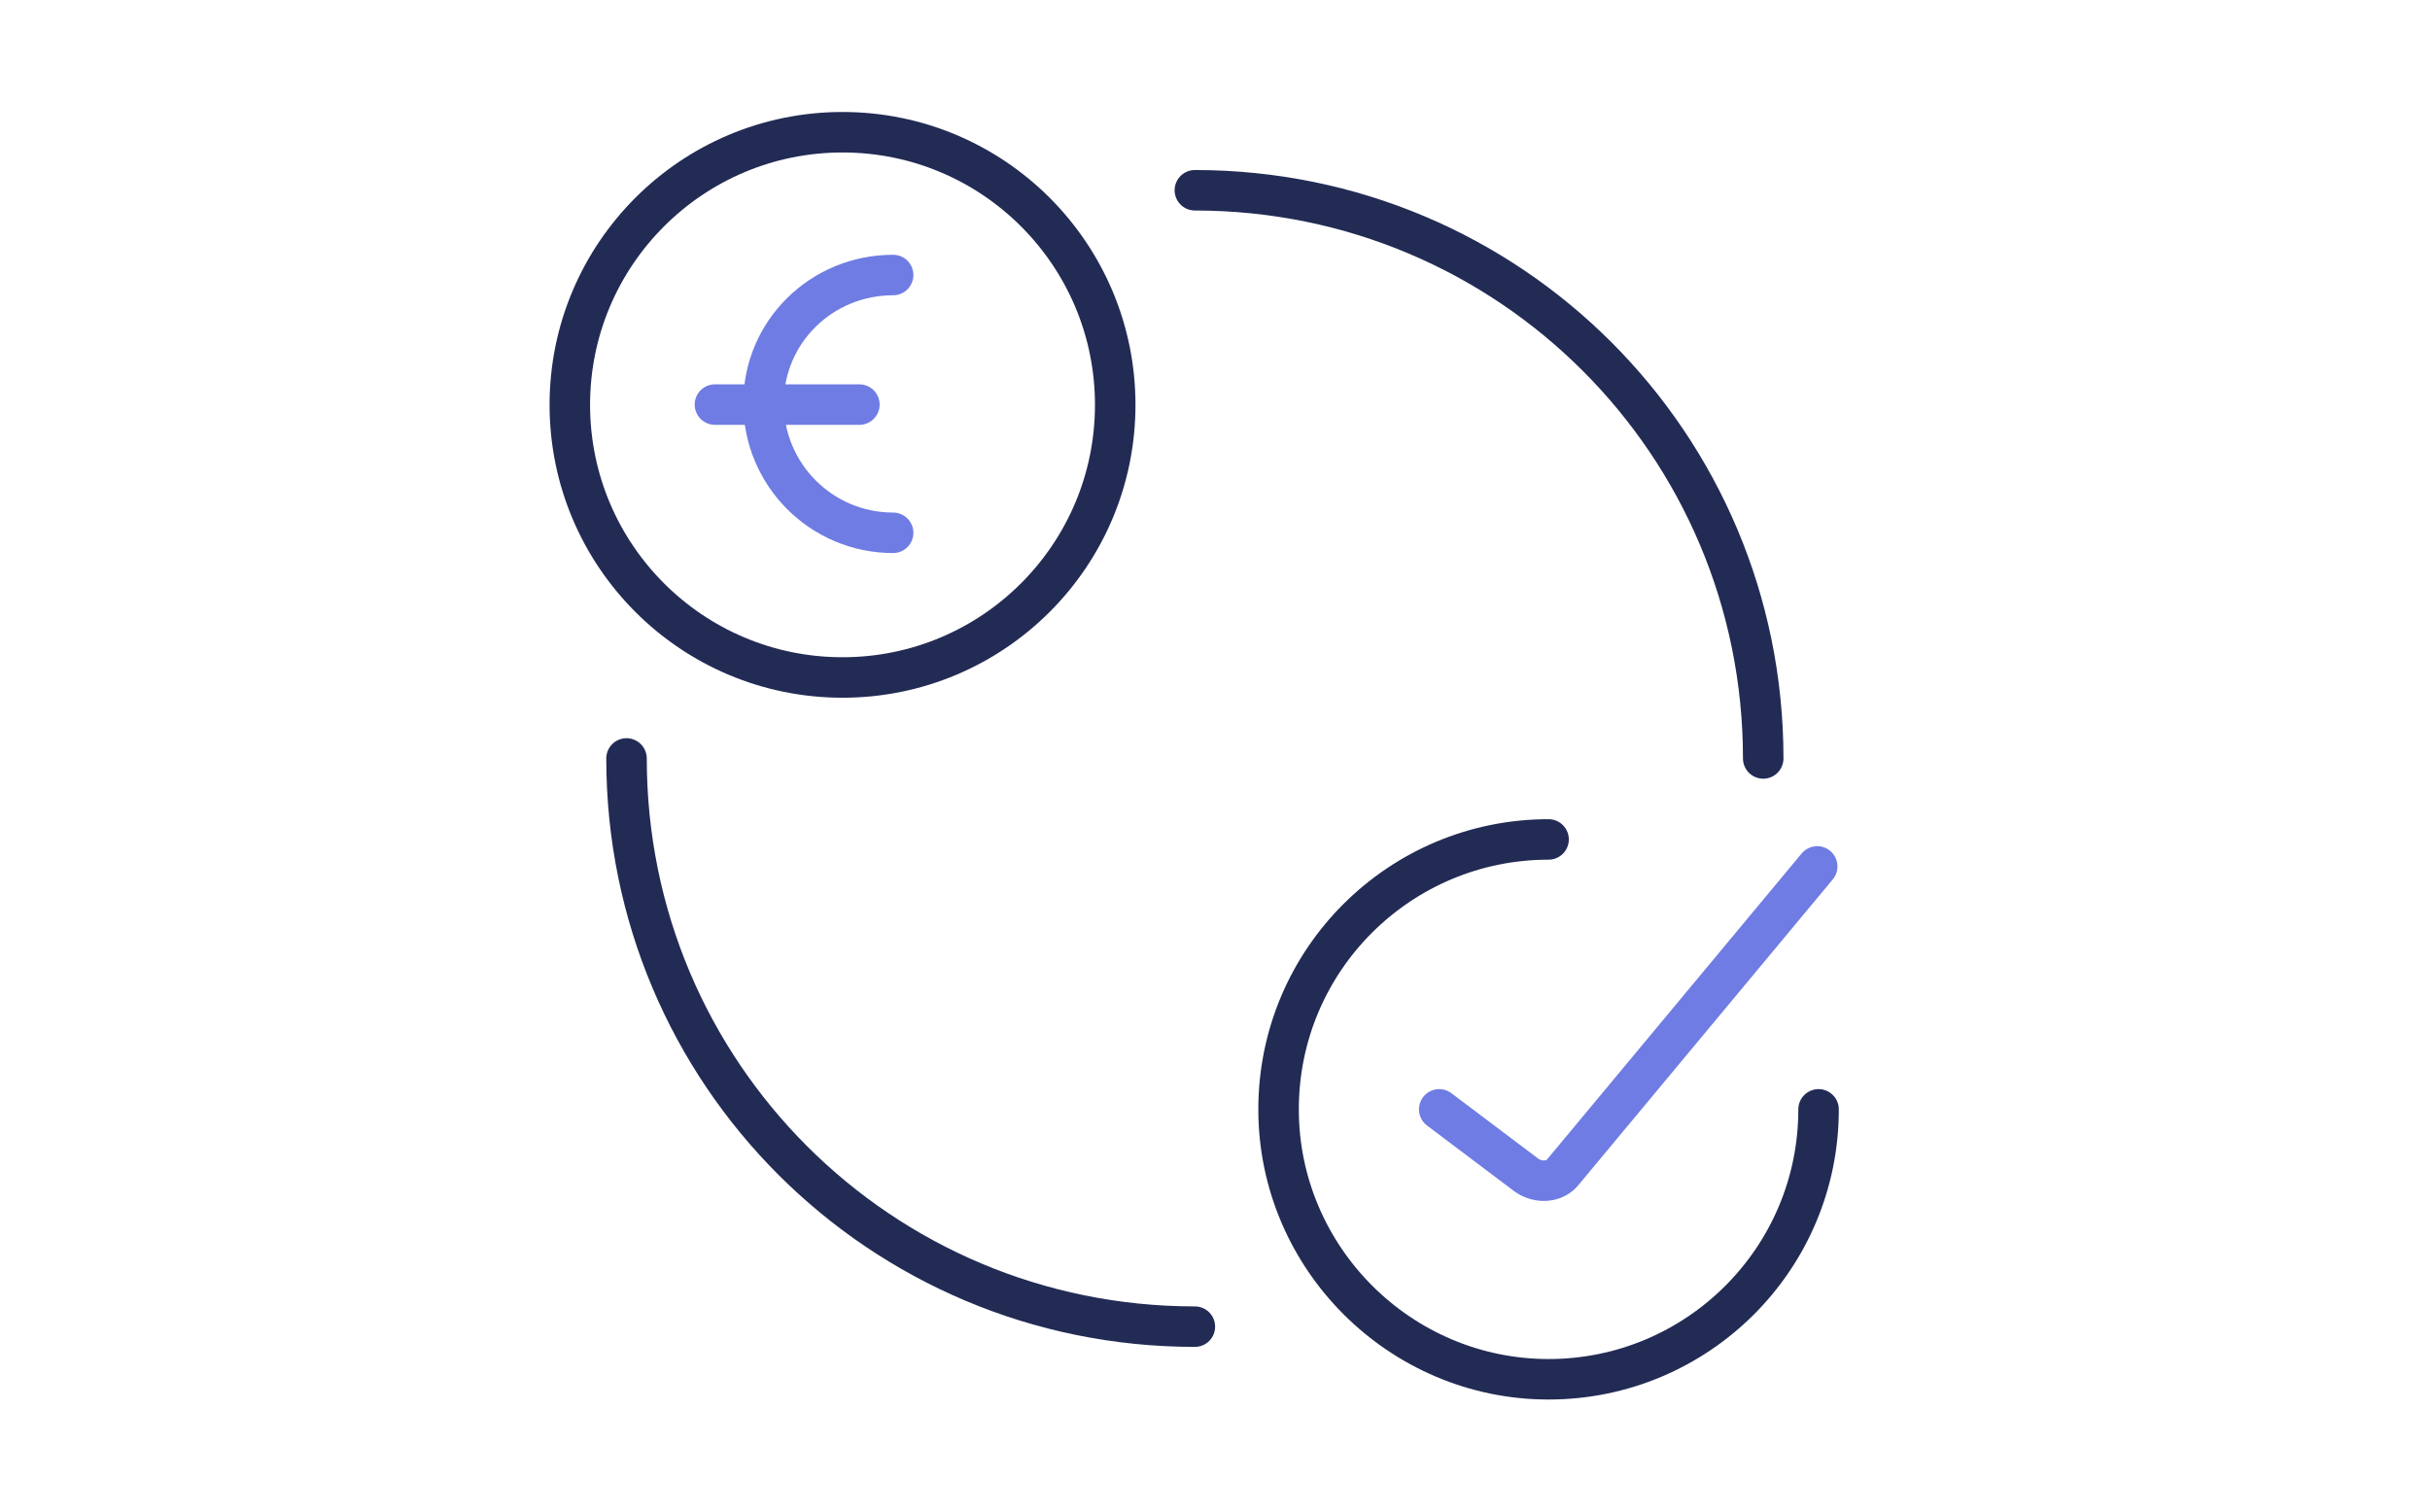
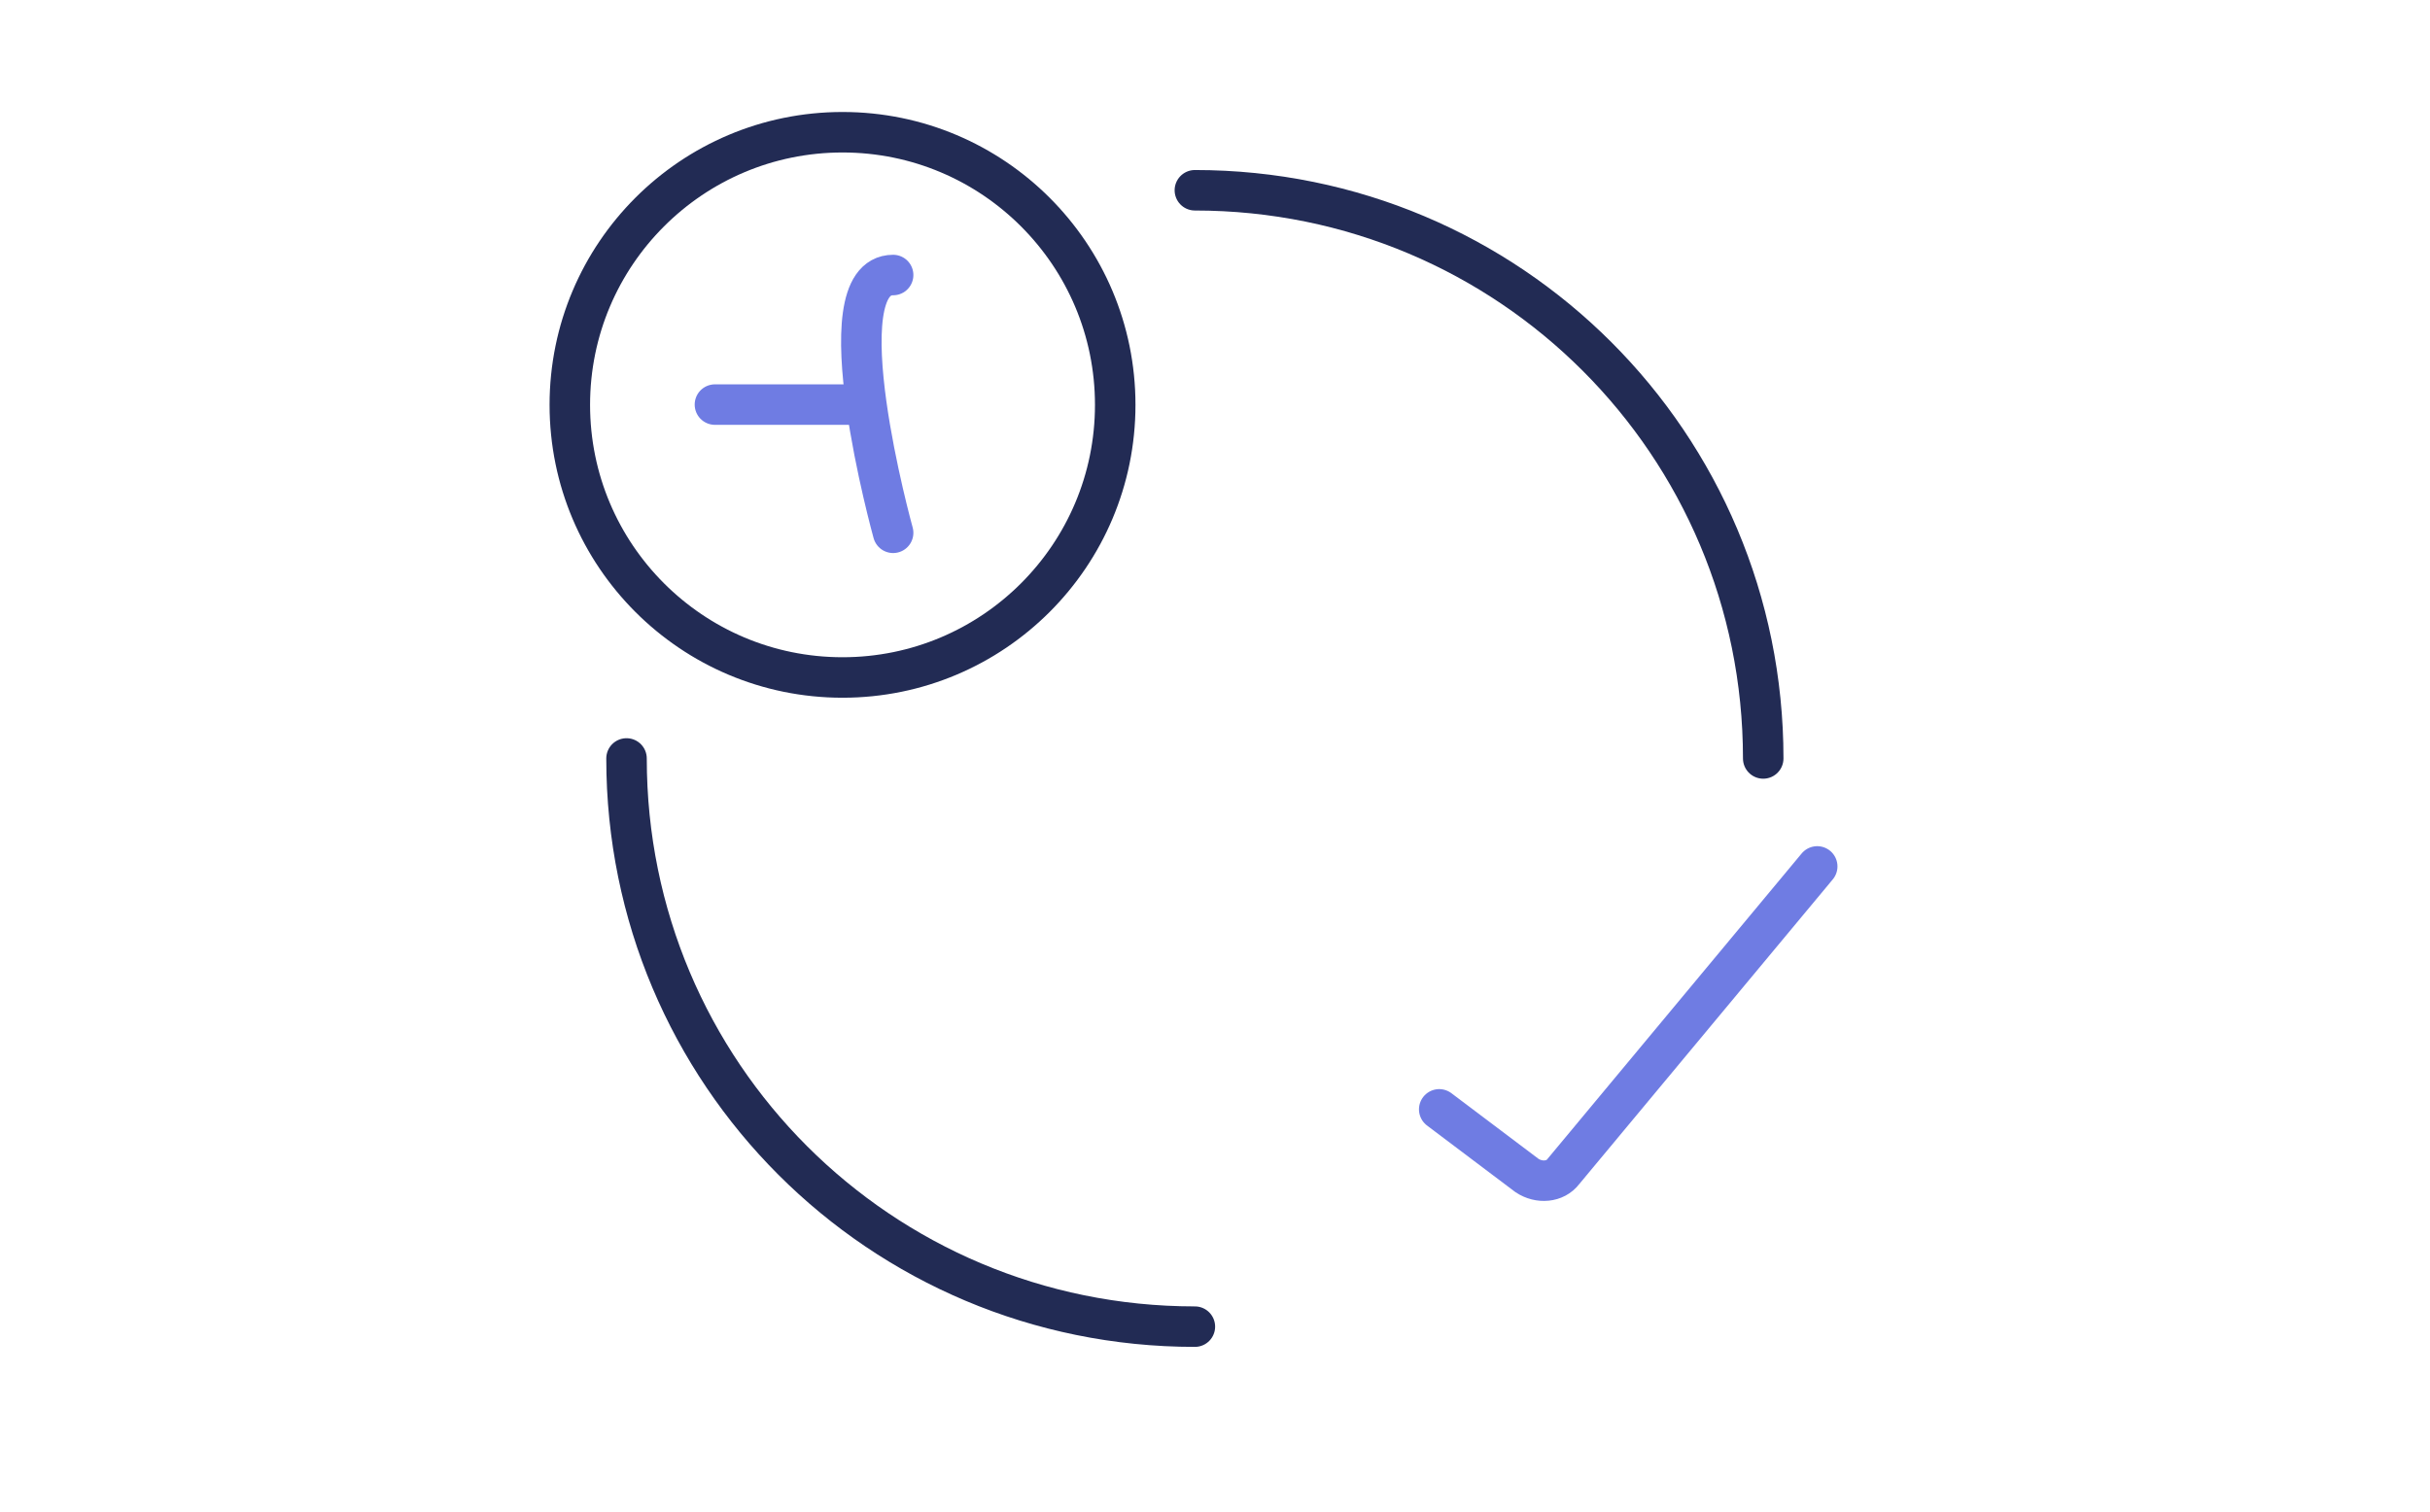
<svg xmlns="http://www.w3.org/2000/svg" version="1.1" x="0px" y="0px" viewBox="0 0 180 112" enable-background="new 0 0 180 112" xml:space="preserve">
  <g transform="translate(-255 -3889)">
    <g transform="translate(0 284)">
      <rect x="255" y="3605" fill="none" width="180" height="112" />
    </g>
    <g transform="translate(-7.791 -7.792)">
      <g transform="translate(305 3906.59)">
-         <path fill="none" stroke="#222B54" stroke-width="3" stroke-linecap="round" stroke-linejoin="round" d="M92.5,72.4     c0,11.1-9,20-20,20s-20-9-20-20c0-11.1,9-20,20-20" />
        <path fill="none" stroke="#6F7CE3" stroke-width="3" stroke-linecap="round" stroke-linejoin="round" d="M64.4,72.4l6.5,4.9     c0.9,0.6,2.1,0.5,2.7-0.3l18.8-22.6" />
        <circle fill="none" stroke="#222B54" stroke-width="3" stroke-linecap="round" stroke-linejoin="round" cx="20.2" cy="20.2" r="20.2" />
        <path fill="none" stroke="#222B54" stroke-width="3" stroke-linecap="round" stroke-linejoin="round" d="M46.3,88.5     c-23.3,0-42.1-18.8-42.1-42.1" />
        <path fill="none" stroke="#222B54" stroke-width="3" stroke-linecap="round" stroke-linejoin="round" d="M46.3,4.3     c23.3,0,42.1,18.8,42.1,42.1" />
        <g transform="translate(10.749 10.58)">
-           <path fill="none" stroke="#6F7CE3" stroke-width="3" stroke-linecap="round" stroke-linejoin="round" d="M13.2,19.1      c-5.3,0-9.6-4.3-9.6-9.6S7.9,0,13.2,0" />
+           <path fill="none" stroke="#6F7CE3" stroke-width="3" stroke-linecap="round" stroke-linejoin="round" d="M13.2,19.1      S7.9,0,13.2,0" />
          <line fill="none" stroke="#6F7CE3" stroke-width="3" stroke-linecap="round" stroke-linejoin="round" x1="0" y1="9.6" x2="10.7" y2="9.6" />
        </g>
      </g>
    </g>
  </g>
</svg>